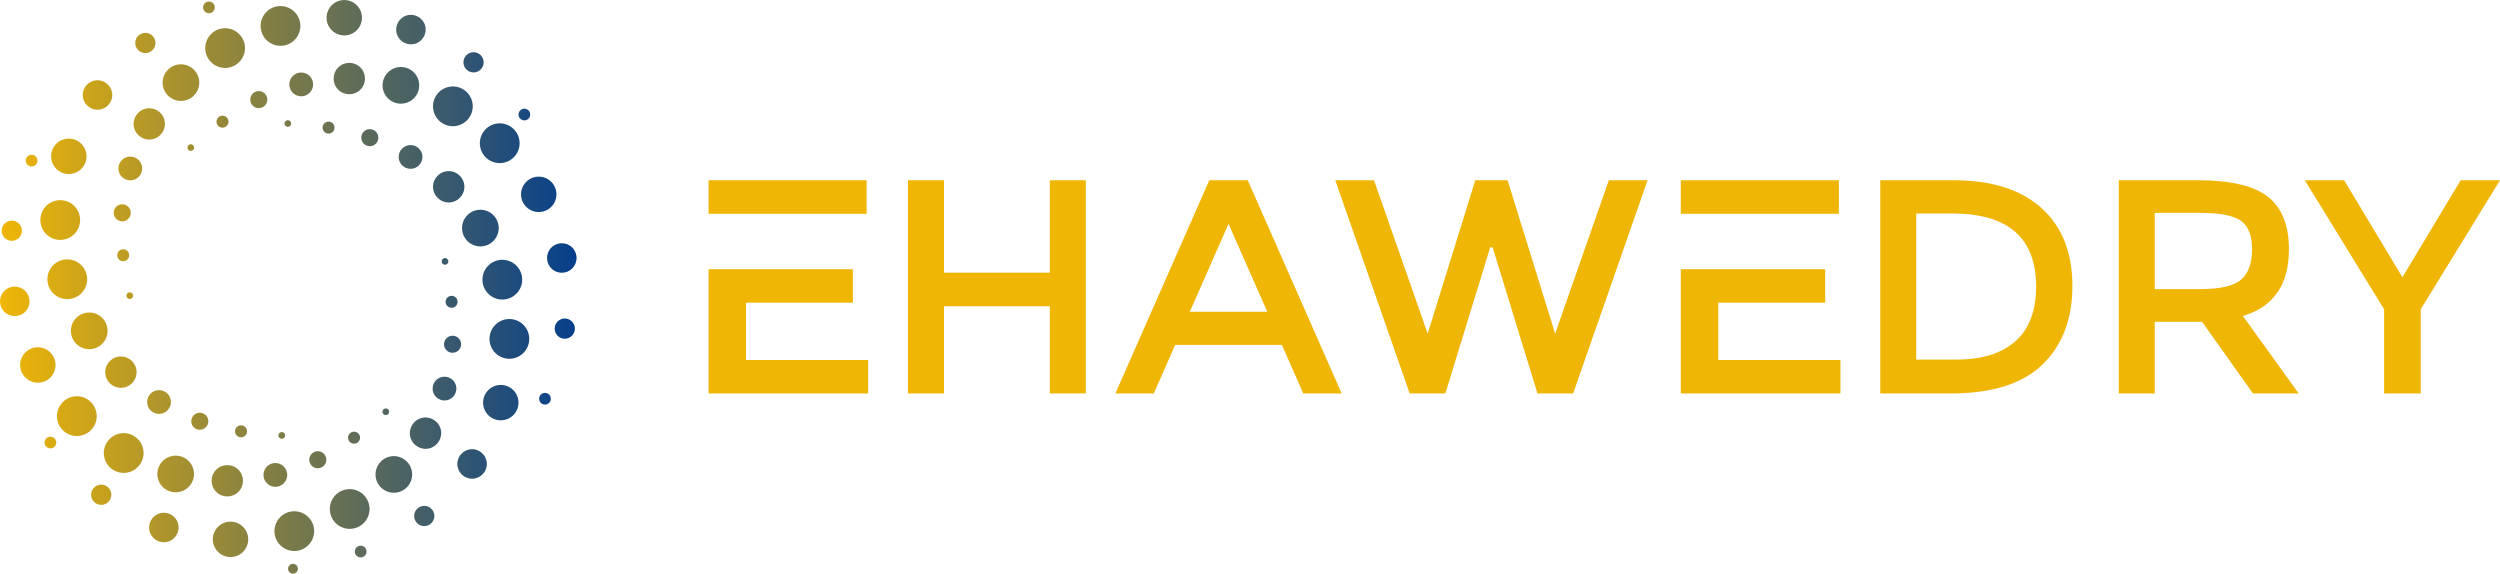
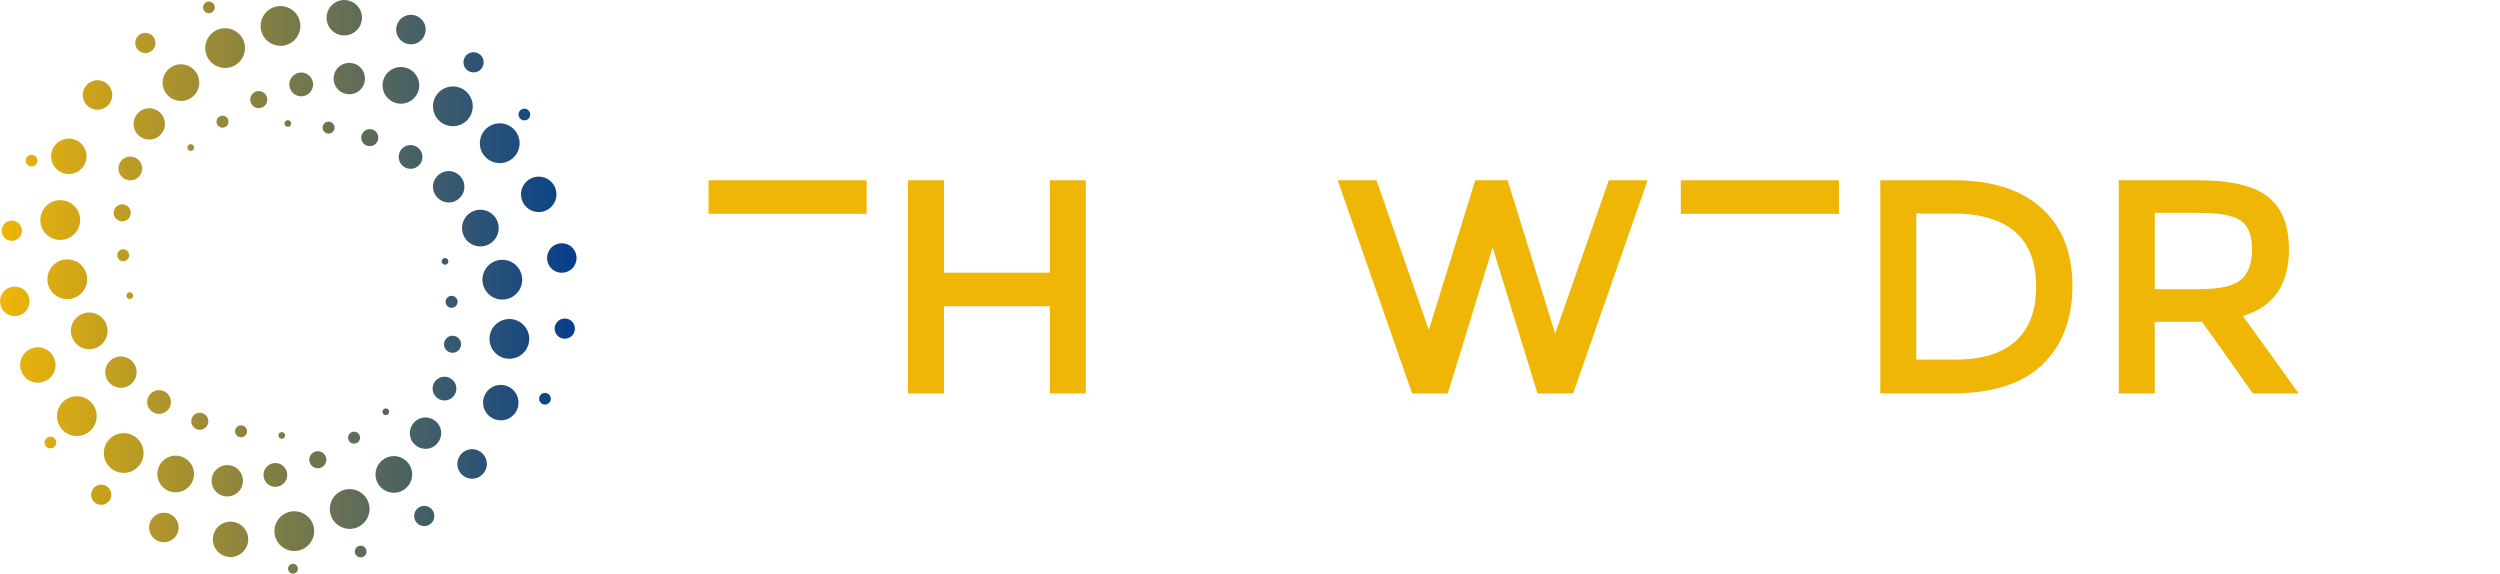
<svg xmlns="http://www.w3.org/2000/svg" id="Layer_1" viewBox="0 0 6046.19 1387.41">
  <defs>
    <style>.cls-1{fill:url(#linear-gradient);fill-rule:evenodd;}.cls-2{fill:#f0b606;}</style>
    <linearGradient id="linear-gradient" x1="0" y1="693.74" x2="1394.4" y2="693.74" gradientUnits="userSpaceOnUse">
      <stop offset="0" stop-color="#f0b606" />
      <stop offset="1" stop-color="#053f8b" />
    </linearGradient>
  </defs>
  <path class="cls-1" d="m696.07,290.59c4.49,0,8.14,3.64,8.14,8.11s-3.64,8.13-8.14,8.13-8.14-3.64-8.14-8.13,3.64-8.11,8.14-8.11m84.06,18.05c0-8,6.49-14.5,14.49-14.5s14.48,6.51,14.48,14.5-6.49,14.5-14.48,14.5-14.49-6.5-14.49-14.5Zm114.23,3.65c11.4,0,20.65,9.26,20.65,20.65s-9.26,20.64-20.65,20.64-20.65-9.25-20.65-20.64,9.27-20.65,20.65-20.65Zm98.55,38.48c15.88,0,28.79,12.88,28.79,28.77s-12.91,28.77-28.79,28.77-28.76-12.88-28.76-28.77,12.87-28.77,28.76-28.77Zm92.26,63.05c20.93,0,37.91,16.98,37.91,37.93s-16.98,37.93-37.91,37.93-37.95-16.98-37.95-37.93,16.98-37.93,37.95-37.93Zm76.62,93.45c24.46,0,44.33,19.85,44.33,44.33s-19.87,44.33-44.33,44.33-44.37-19.85-44.37-44.33,19.87-44.33,44.37-44.33Zm-453.19,856.29c6.58,0,11.9,5.36,11.9,11.94s-5.32,11.91-11.9,11.91-11.91-5.32-11.91-11.91,5.36-11.94,11.91-11.94Zm163.63-43.85c7.87,0,14.21,6.38,14.21,14.2s-6.34,14.14-14.21,14.14-14.13-6.31-14.13-14.14,6.34-14.2,14.13-14.2Zm153.79-96.28c13.53,0,24.5,10.92,24.5,24.46s-10.97,24.47-24.5,24.47-24.46-10.98-24.46-24.47,10.95-24.46,24.46-24.46Zm115.71-137.11c19.72,0,35.71,15.99,35.71,35.72s-15.99,35.72-35.71,35.72-35.69-15.99-35.69-35.72,15.99-35.72,35.69-35.72Zm69.41-155.4c23.63,0,42.82,19.18,42.82,42.84s-19.19,42.8-42.82,42.8-42.82-19.16-42.82-42.8,19.17-42.84,42.82-42.84Zm3.66-302.61c26.56,0,48.11,21.53,48.11,48.07s-21.55,48.1-48.11,48.1-48.06-21.53-48.06-48.1,21.52-48.07,48.06-48.07Zm-533.3,432.87c-4.49,0-8.14-3.64-8.14-8.14s3.64-8.1,8.14-8.1,8.09,3.64,8.09,8.1-3.63,8.14-8.09,8.14Zm-98.55-3.54c-7.99,0-14.51-6.52-14.51-14.48s6.52-14.52,14.51-14.52,14.51,6.49,14.51,14.52-6.51,14.48-14.51,14.48Zm-99.74-18.19c-11.4,0-20.66-9.23-20.66-20.62s9.27-20.64,20.66-20.64,20.65,9.21,20.65,20.64-9.27,20.62-20.65,20.62Zm-98.58-38.44c-15.89,0-28.76-12.89-28.76-28.77s12.87-28.77,28.76-28.77,28.79,12.89,28.79,28.77-12.9,28.77-28.79,28.77Zm-92.23-63.05c-20.93,0-37.91-16.99-37.91-37.93s16.98-37.93,37.91-37.93,37.95,16.98,37.95,37.93-16.98,37.93-37.95,37.93Zm-76.62-93.45c-24.46,0-44.33-19.87-44.33-44.35s19.87-44.33,44.33-44.33,44.37,19.85,44.37,44.33-19.87,44.35-44.37,44.35ZM505.29,32.04c-7.82,0-14.13-6.37-14.13-14.19s6.31-14.15,14.13-14.15,14.18,6.35,14.18,14.15-6.34,14.19-14.18,14.19Zm-153.75,96.31c-13.52,0-24.5-10.96-24.5-24.46s10.98-24.48,24.5-24.48,24.47,10.94,24.47,24.48-10.98,24.46-24.47,24.46Zm-115.73,137.08c-19.69,0-35.68-15.99-35.68-35.7s15.99-35.71,35.68-35.71,35.72,15.99,35.72,35.71-15.98,35.7-35.72,35.7Zm-69.38,155.42c-23.65,0-42.82-19.18-42.82-42.84s19.17-42.8,42.82-42.8,42.82,19.16,42.82,42.8-19.14,42.84-42.82,42.84Zm-3.68,302.62c-26.55,0-48.1-21.53-48.1-48.09s21.55-48.09,48.1-48.09,48.08,21.53,48.08,48.09-21.52,48.09-48.08,48.09Zm-17.05-143.22c-26.56,0-48.11-21.53-48.11-48.09s21.55-48.09,48.11-48.09,48.06,21.53,48.06,48.09-21.51,48.09-48.06,48.09Zm160.34,136.95c-1.18-4.3,1.4-8.8,5.73-9.95,4.29-1.15,8.79,1.42,9.95,5.73,1.17,4.32-1.45,8.8-5.74,9.95-4.31,1.17-8.77-1.42-9.94-5.73Zm-22.07-96.11c-2.06-7.69,2.53-15.68,10.22-17.76,7.69-2.06,15.72,2.57,17.77,10.26,2.06,7.68-2.57,15.68-10.25,17.76-7.69,2.06-15.68-2.56-17.74-10.26Zm-8.3-101.05c-2.95-10.95,3.63-22.34,14.61-25.29,10.95-2.93,22.33,3.64,25.29,14.6,2.91,10.97-3.64,22.36-14.62,25.29-10.94,2.95-22.33-3.62-25.28-14.6Zm11.67-105.17c-4.12-15.27,5.04-31.13,20.34-35.22,15.27-4.1,31.13,5.06,35.21,20.33,4.11,15.29-5.04,31.15-20.35,35.24-15.26,4.1-31.12-5.06-35.2-20.35Zm37.03-105.39c-5.39-20.14,6.66-41.05,26.83-46.46,20.14-5.4,41.04,6.67,46.42,26.82,5.42,20.14-6.66,41.05-26.79,46.46-20.14,5.41-41.07-6.69-46.45-26.81Zm70.43-98.2c-6.31-23.54,7.79-47.99,31.33-54.3,23.53-6.31,48,7.81,54.32,31.36,6.31,23.54-7.82,47.99-31.37,54.3-23.53,6.3-47.96-7.81-54.28-31.36Zm859.69,69.36c-1.99-7.51,2.5-15.32,10.02-17.35,7.51-2.01,15.34,2.5,17.36,10.02,2.03,7.53-2.5,15.34-10.02,17.36-7.51,2.01-15.33-2.5-17.36-10.04Zm-132.82-123.59c-3.51-13.01,4.28-26.49,17.29-29.97,13-3.49,26.49,4.3,29.99,17.31,3.46,12.99-4.33,26.49-17.29,29.97-13.01,3.48-26.53-4.31-29.99-17.31Zm-162.37-76.28c-5.08-18.98,6.32-38.66,25.26-43.73,18.97-5.09,38.63,6.28,43.71,25.24,5.09,18.97-6.28,38.65-25.21,43.75-18.97,5.06-38.67-6.3-43.75-25.25Zm-168.06-26.8c-6.11-22.75,7.55-46.36,30.27-52.45,22.75-6.11,46.35,7.53,52.47,30.26,6.06,22.75-7.55,46.36-30.3,52.45-22.72,6.11-46.36-7.53-52.44-30.26Zm-293.26,74.75c-6.86-25.53,8.44-52.05,34.01-58.9,25.52-6.84,52.04,8.46,58.88,34.01,6.86,25.53-8.48,52.05-34.01,58.9-25.53,6.85-52.04-8.46-58.88-34.01Zm133.92-53.54c-6.86-25.52,8.48-52.05,34.01-58.9,25.53-6.82,52.04,8.48,58.88,34.01,6.86,25.55-8.44,52.07-34,58.91-25.53,6.83-52.02-8.47-58.89-34.02Zm-176.22,275.98c3.16-3.17,8.3-3.17,11.46,0,3.15,3.17,3.15,8.32,0,11.49-3.16,3.18-8.3,3.18-11.46,0-3.19-3.17-3.19-8.32,0-11.49Zm72.16-67.15c5.66-5.66,14.86-5.66,20.52,0,5.66,5.64,5.66,14.82,0,20.49-5.66,5.66-14.86,5.66-20.52,0-5.66-5.66-5.66-14.84,0-20.49Zm83.38-57.7c8.07-8.06,21.14-8.06,29.2,0,8.06,8.05,8.06,21.12,0,29.2-8.07,8.05-21.14,8.05-29.2,0-8.06-8.08-8.06-21.14,0-29.2Zm96.9-42.49c11.22-11.24,29.44-11.24,40.69,0,11.22,11.23,11.22,29.46,0,40.7-11.25,11.22-29.47,11.22-40.69,0-11.22-11.24-11.22-29.46,0-40.7Zm109.8-20.64c14.81-14.83,38.83-14.83,53.66,0,14.79,14.8,14.79,38.84,0,53.65-14.83,14.8-38.84,14.8-53.66,0-14.79-14.8-14.79-38.84,0-53.65Zm182.95,74.59c-17.29,17.33-45.4,17.33-62.69,0-17.33-17.31-17.33-45.37,0-62.69,17.33-17.33,45.4-17.33,62.69,0,17.33,17.31,17.33,45.38,0,62.69Zm307.09,716.53c5.52-5.52,14.51-5.52,20.04,0,5.52,5.52,5.52,14.52,0,20.04-5.52,5.52-14.51,5.52-20.04,0-5.52-5.52-5.52-14.52,0-20.04Zm40.62-176.84c9.55-9.55,25.05-9.55,34.63,0,9.54,9.56,9.54,25.05,0,34.62-9.58,9.55-25.08,9.55-34.63,0-9.57-9.55-9.57-25.06,0-34.62Zm-15.13-178.73c13.96-13.95,36.58-13.95,50.51,0,13.93,13.95,13.93,36.54,0,50.49-13.93,13.95-36.54,13.95-50.51,0-13.93-13.95-13.93-36.54,0-50.49Zm-60.8-158.95c16.71-16.73,43.82-16.73,60.53,0,16.74,16.71,16.74,43.83,0,60.55-16.71,16.73-43.82,16.73-60.53,0-16.75-16.71-16.75-43.83,0-60.55Zm-211.4-216.61c18.77-18.79,49.24-18.79,68,0,18.77,18.77,18.77,49.22,0,68.01-18.76,18.77-49.23,18.77-68,0-18.77-18.79-18.77-49.24,0-68.01Zm113.33,89.23c18.77-18.78,49.24-18.78,68,0,18.77,18.77,18.77,49.22,0,68.01-18.76,18.77-49.23,18.77-68,0-18.77-18.78-18.77-49.24,0-68.01Zm-90.51,317.68c1.17,4.31-1.45,8.79-5.73,9.95-4.33,1.17-8.82-1.42-9.95-5.75-1.17-4.3,1.43-8.78,5.73-9.93,4.33-1.17,8.82,1.43,9.95,5.73Zm22.07,96.11c2.05,7.69-2.54,15.68-10.27,17.76-7.69,2.06-15.68-2.57-17.74-10.26-2.05-7.7,2.58-15.68,10.27-17.73,7.69-2.06,15.68,2.54,17.74,10.24Zm8.3,101.05c2.91,10.96-3.64,22.33-14.62,25.27-10.94,2.95-22.33-3.62-25.28-14.59-2.92-10.98,3.63-22.35,14.61-25.29,10.95-2.95,22.33,3.62,25.29,14.6Zm-11.67,105.14c4.08,15.27-5.04,31.14-20.35,35.24-15.27,4.08-31.12-5.06-35.24-20.35-4.08-15.27,5.09-31.14,20.35-35.22,15.27-4.1,31.15,5.06,35.24,20.33Zm-37.03,105.42c5.39,20.14-6.69,41.04-26.83,46.46-20.15,5.38-41.04-6.69-46.46-26.83-5.39-20.14,6.69-41.04,26.83-46.46,20.15-5.42,41.07,6.66,46.46,26.83Zm-70.44,98.2c6.31,23.54-7.79,47.97-31.32,54.28-23.54,6.31-48.01-7.82-54.32-31.36-6.32-23.54,7.79-47.97,31.36-54.28,23.54-6.31,47.97,7.79,54.28,31.36Zm-859.68-69.38c1.98,7.51-2.51,15.3-10.02,17.36-7.55,1.99-15.34-2.54-17.37-10.02-2.02-7.55,2.51-15.38,10.02-17.36,7.52-2.02,15.34,2.47,17.37,10.02Zm132.82,123.6c3.5,13.01-4.29,26.49-17.29,29.99-13.01,3.46-26.53-4.33-29.99-17.3-3.47-13.04,4.31-26.52,17.29-29.99,13-3.5,26.53,4.29,29.99,17.3Zm162.33,76.31c5.08,18.94-6.28,38.63-25.21,43.71-18.97,5.08-38.67-6.31-43.75-25.25-5.08-18.97,6.31-38.63,25.25-43.71,18.98-5.12,38.64,6.24,43.72,25.25Zm168.1,26.76c6.11,22.75-7.55,46.36-30.27,52.43-22.75,6.11-46.35-7.51-52.46-30.26-6.11-22.72,7.55-46.32,30.26-52.43,22.75-6.11,46.36,7.55,52.47,30.26Zm293.26-74.73c6.87,25.53-8.44,52.01-34,58.88-25.53,6.86-52.05-8.44-58.88-34.01-6.86-25.53,8.44-52.05,34-58.91,25.53-6.82,52.05,8.48,58.88,34.04Zm-133.92,53.53c6.82,25.53-8.47,52.05-34,58.88-25.56,6.86-52.05-8.44-58.91-33.97-6.84-25.56,8.47-52.08,34-58.91,25.56-6.82,52.05,8.48,58.91,34.01Zm180.51-270.49c-3.16,3.19-8.3,3.19-11.46,0-3.18-3.17-3.18-8.32,0-11.49,3.16-3.16,8.3-3.16,11.5,0,3.16,3.17,3.16,8.34-.03,11.49Zm-72.16,67.15c-5.66,5.66-14.86,5.66-20.52,0-5.66-5.66-5.66-14.82,0-20.49,5.66-5.66,14.86-5.66,20.52,0,5.63,5.66,5.63,14.83,0,20.49Zm-83.38,57.71c-8.07,8.06-21.14,8.06-29.2,0-8.06-8.1-8.06-21.14,0-29.2,8.07-8.06,21.14-8.06,29.2,0,8.06,8.06,8.06,21.1,0,29.2Zm-96.9,42.48c-11.22,11.26-29.44,11.26-40.69,0-11.22-11.26-11.22-29.44,0-40.7,11.25-11.22,29.47-11.22,40.69,0,11.23,11.26,11.23,29.44,0,40.7Zm-109.79,20.65c-14.83,14.79-38.84,14.79-53.63,0-14.83-14.82-14.83-38.84,0-53.66,14.79-14.82,38.81-14.82,53.63,0,14.82,14.82,14.82,38.84,0,53.66Zm-120.27-11.94c-17.29,17.33-45.4,17.33-62.69,0-17.33-17.29-17.33-45.36,0-62.65,17.33-17.36,45.4-17.36,62.69,0,17.33,17.29,17.33,45.36,0,62.65ZM86.45,398.46c-5.52,5.52-14.48,5.52-20.04,0-5.52-5.54-5.52-14.5,0-20.04,5.56-5.52,14.51-5.52,20.04,0,5.52,5.54,5.52,14.5,0,20.04Zm-40.62,176.85c-9.54,9.55-25.05,9.55-34.63,0-9.54-9.56-9.54-25.05,0-34.62,9.58-9.55,25.09-9.55,34.63,0,9.57,9.57,9.57,25.06,0,34.62Zm15.13,178.73c-13.96,13.95-36.58,13.95-50.51,0-13.93-13.93-13.93-36.54,0-50.49,13.93-13.95,36.58-13.95,50.51,0,13.93,13.95,13.93,36.56,0,50.49Zm60.84,158.97c-16.75,16.71-43.85,16.71-60.56,0-16.75-16.73-16.75-43.83,0-60.57,16.71-16.73,43.81-16.73,60.53,0,16.74,16.73,16.74,43.83.03,60.57Zm211.35,216.61c-18.76,18.77-49.23,18.77-68,0-18.77-18.8-18.77-49.24,0-68.01,18.77-18.8,49.24-18.8,68,0,18.77,18.77,18.77,49.21,0,68.01Zm-113.33-89.21c-18.77,18.77-49.23,18.77-68,0-18.77-18.8-18.77-49.26,0-68.02,18.77-18.79,49.23-18.79,68,0,18.77,18.77,18.77,49.22,0,68.02Zm1012.03-268.89c26.56,0,48.11,21.53,48.11,48.09s-21.55,48.09-48.11,48.09-48.06-21.53-48.06-48.09,21.51-48.09,48.06-48.09Z" />
  <path class="cls-2" d="m2195.97,951.53V435.95h87.04v223.49h255.94v-223.49h87.04v515.58h-87.04v-210.95h-255.94v210.95h-87.04Z" />
-   <path class="cls-2" d="m2842.1,834.25l-51.63,117.28h-92.94l227.18-515.58h92.94l227.18,515.58h-92.94l-51.63-117.28h-258.16Zm222.75-80.4l-93.67-212.43-93.67,212.43h187.35Z" />
-   <path class="cls-2" d="m3452.82,806.96l115.07-371.01h78.18l115.06,371.01,129.82-371.01h93.67l-179.97,515.58h-86.3l-108.43-353.31h-5.9l-108.43,353.31h-86.3l-179.97-515.58h93.67l129.82,371.01Z" />
+   <path class="cls-2" d="m3452.82,806.96l115.07-371.01h78.18l115.06,371.01,129.82-371.01h93.67l-179.97,515.58h-86.3l-108.43-353.31l-108.43,353.31h-86.3l-179.97-515.58h93.67l129.82,371.01Z" />
  <path class="cls-2" d="m4937.58,503.44c49.66,44.99,74.5,107.57,74.5,187.72s-24.1,143.59-72.28,190.3c-48.2,46.72-121.96,70.07-221.28,70.07h-171.12V435.95h177.02c92.44,0,163.49,22.5,213.16,67.49Zm-13.28,189.93c0-118.02-67.62-177.02-202.84-177.02h-87.04v353.3h96.63c62.44,0,110.27-14.87,143.46-44.62,33.19-29.75,49.79-73.63,49.79-131.66Z" />
  <path class="cls-2" d="m5535.76,603.39c0,85.08-37.13,138.67-111.38,160.79l134.98,187.35h-110.64l-123.18-173.33h-114.33v173.33h-87.04V435.95h191.77c78.67,0,134.98,13.28,168.91,39.83,33.93,26.55,50.89,69.09,50.89,127.6Zm-115.8,73.02c17.7-15.24,26.55-39.7,26.55-73.39s-9.1-56.79-27.29-69.33c-18.2-12.54-50.65-18.81-97.36-18.81h-110.64v184.4h108.43c49.17,0,82.61-7.62,100.31-22.86Z" />
-   <path class="cls-2" d="m5854.41,951.53h-88.51v-203.57l-191.77-312h95.15l140.88,234.55,140.88-234.55h95.15l-191.77,312v203.57Z" />
-   <polygon class="cls-2" points="1713.59 651.05 1713.59 951.53 2099.59 951.53 2099.59 870.61 1804.22 870.61 1804.22 732.06 2062.72 732.06 2062.72 651.05 1804.22 651.05 1713.59 651.05" />
  <polygon class="cls-2" points="2095.93 435.95 1713.59 435.95 1713.59 517.03 1804.22 517.03 2062.72 517.03 2095.93 517.03 2095.93 435.95" />
-   <polygon class="cls-2" points="4065.01 651.05 4065.01 951.53 4451.01 951.53 4451.01 870.61 4155.64 870.61 4155.64 732.06 4414.14 732.06 4414.14 651.05 4155.64 651.05 4065.01 651.05" />
  <polygon class="cls-2" points="4447.35 435.95 4065.01 435.95 4065.01 517.03 4155.64 517.03 4414.14 517.03 4447.35 517.03 4447.35 435.95" />
</svg>